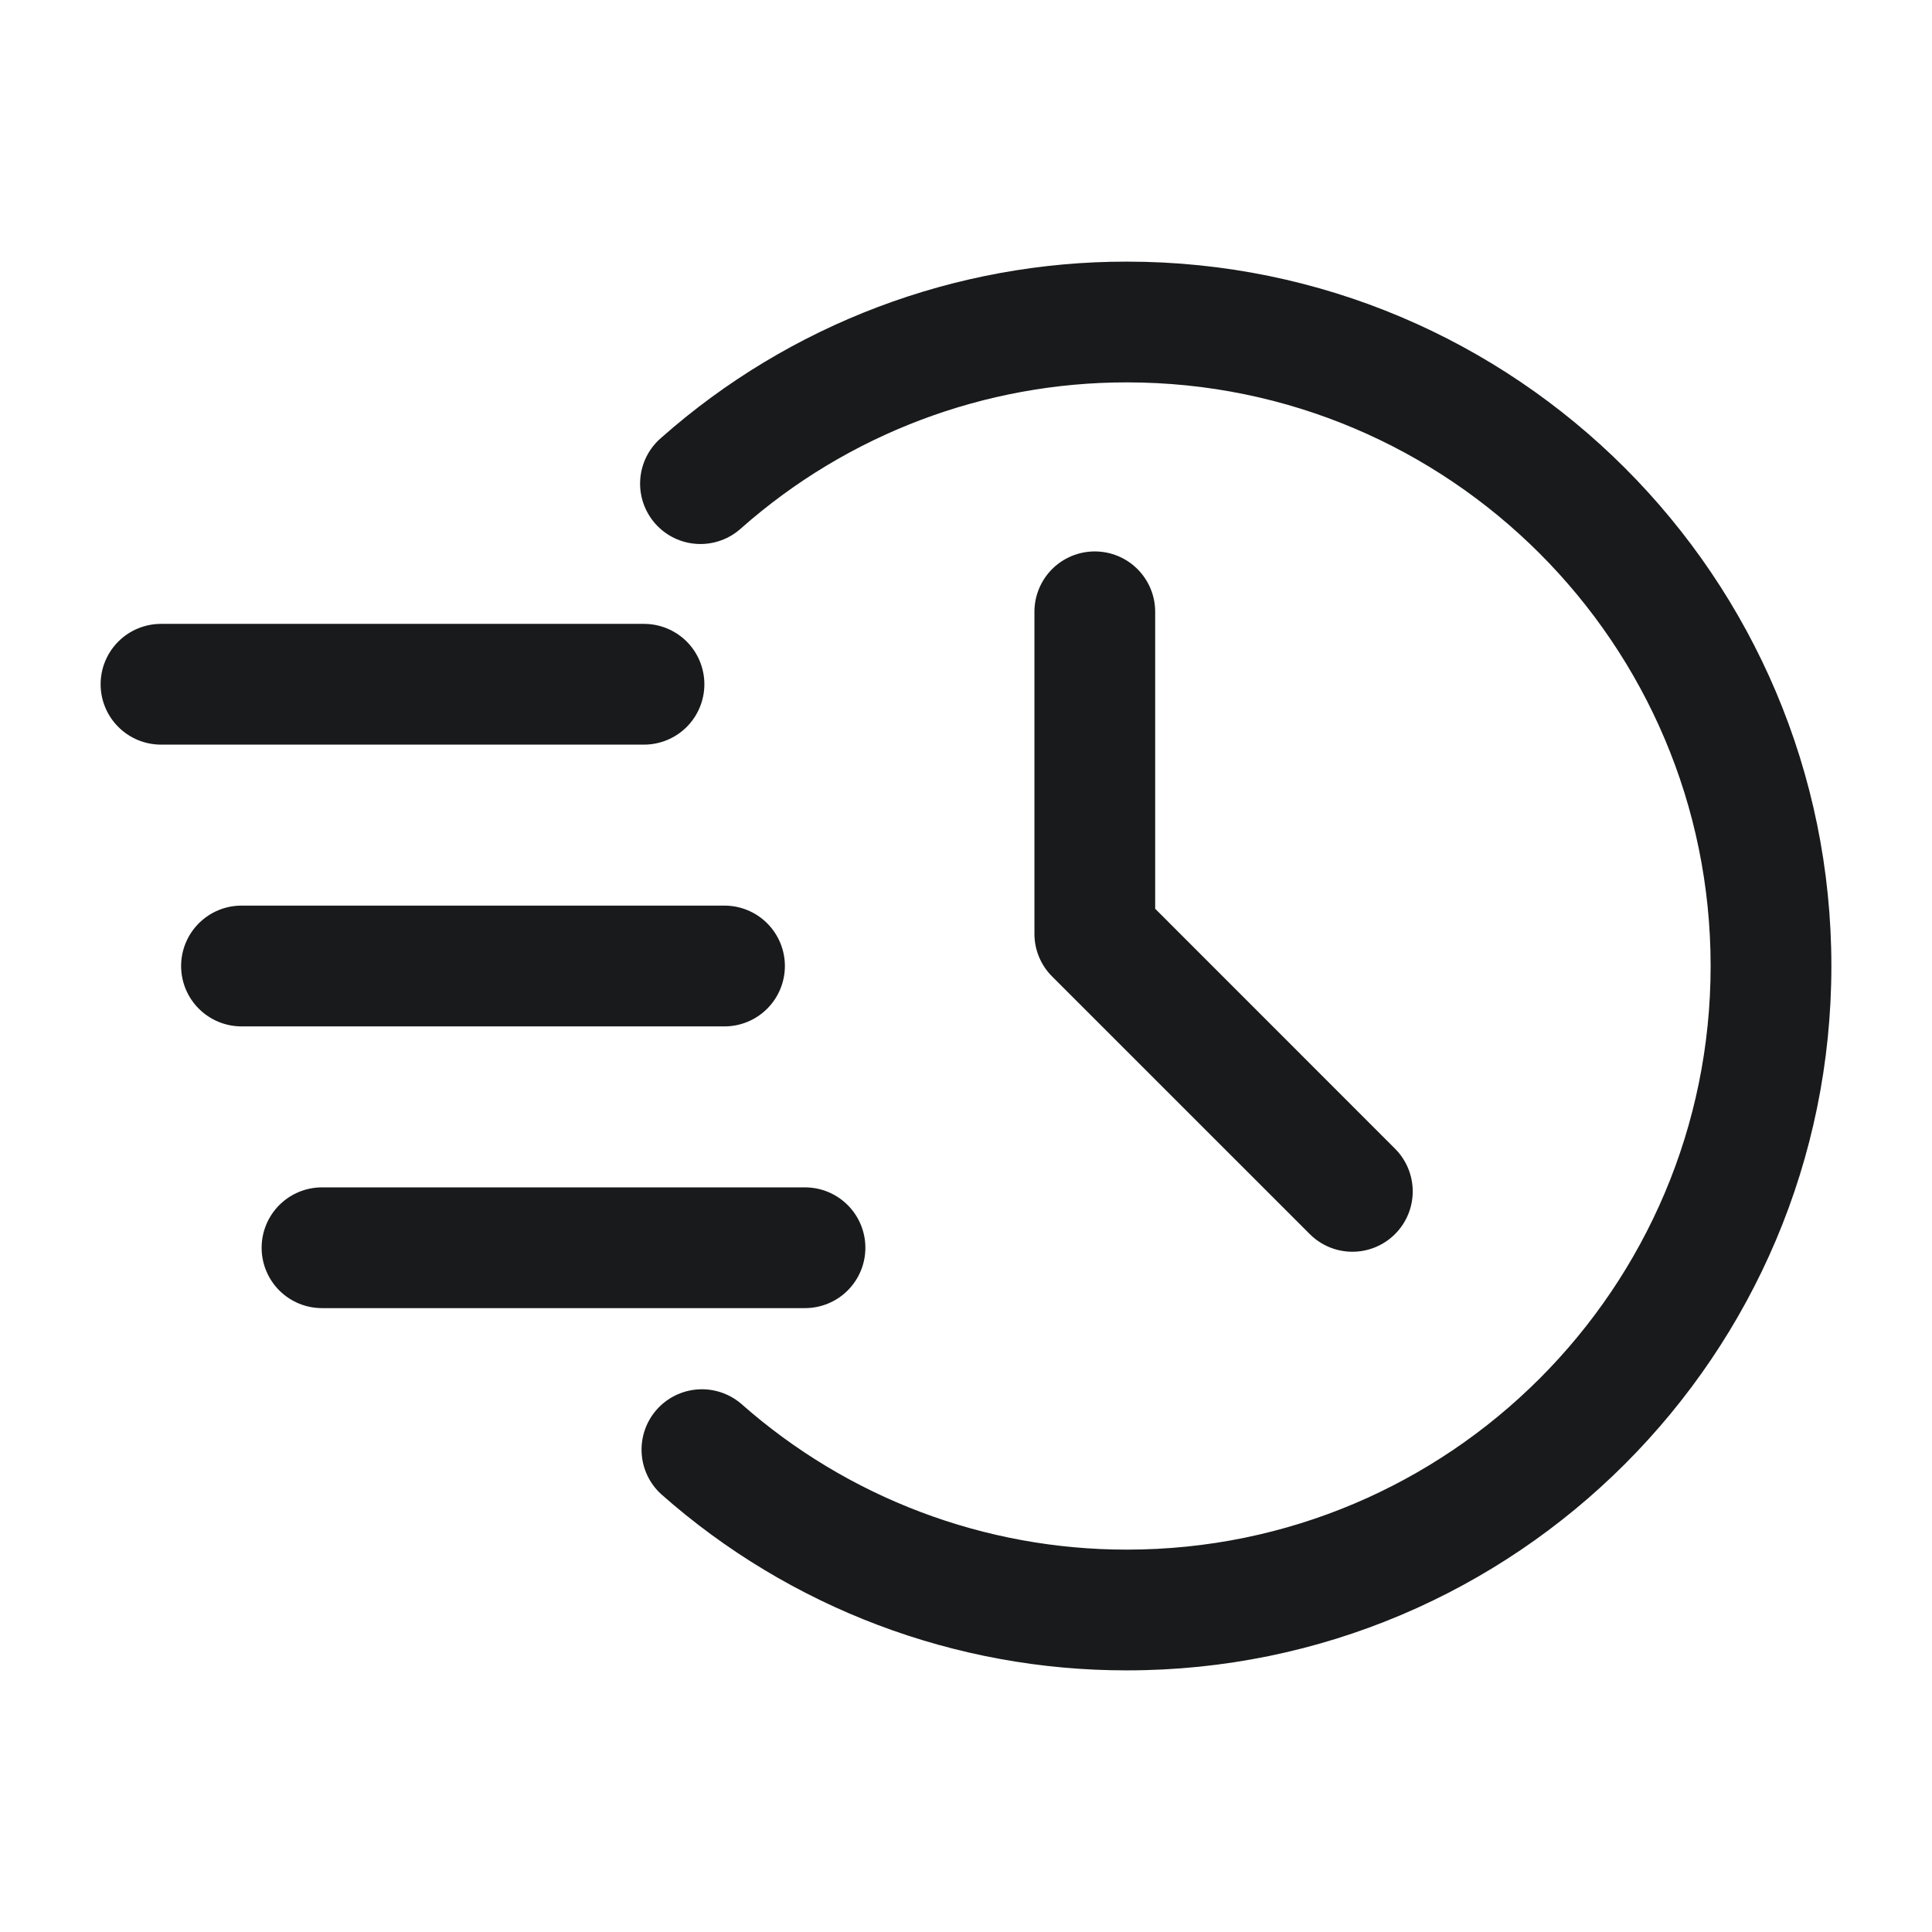
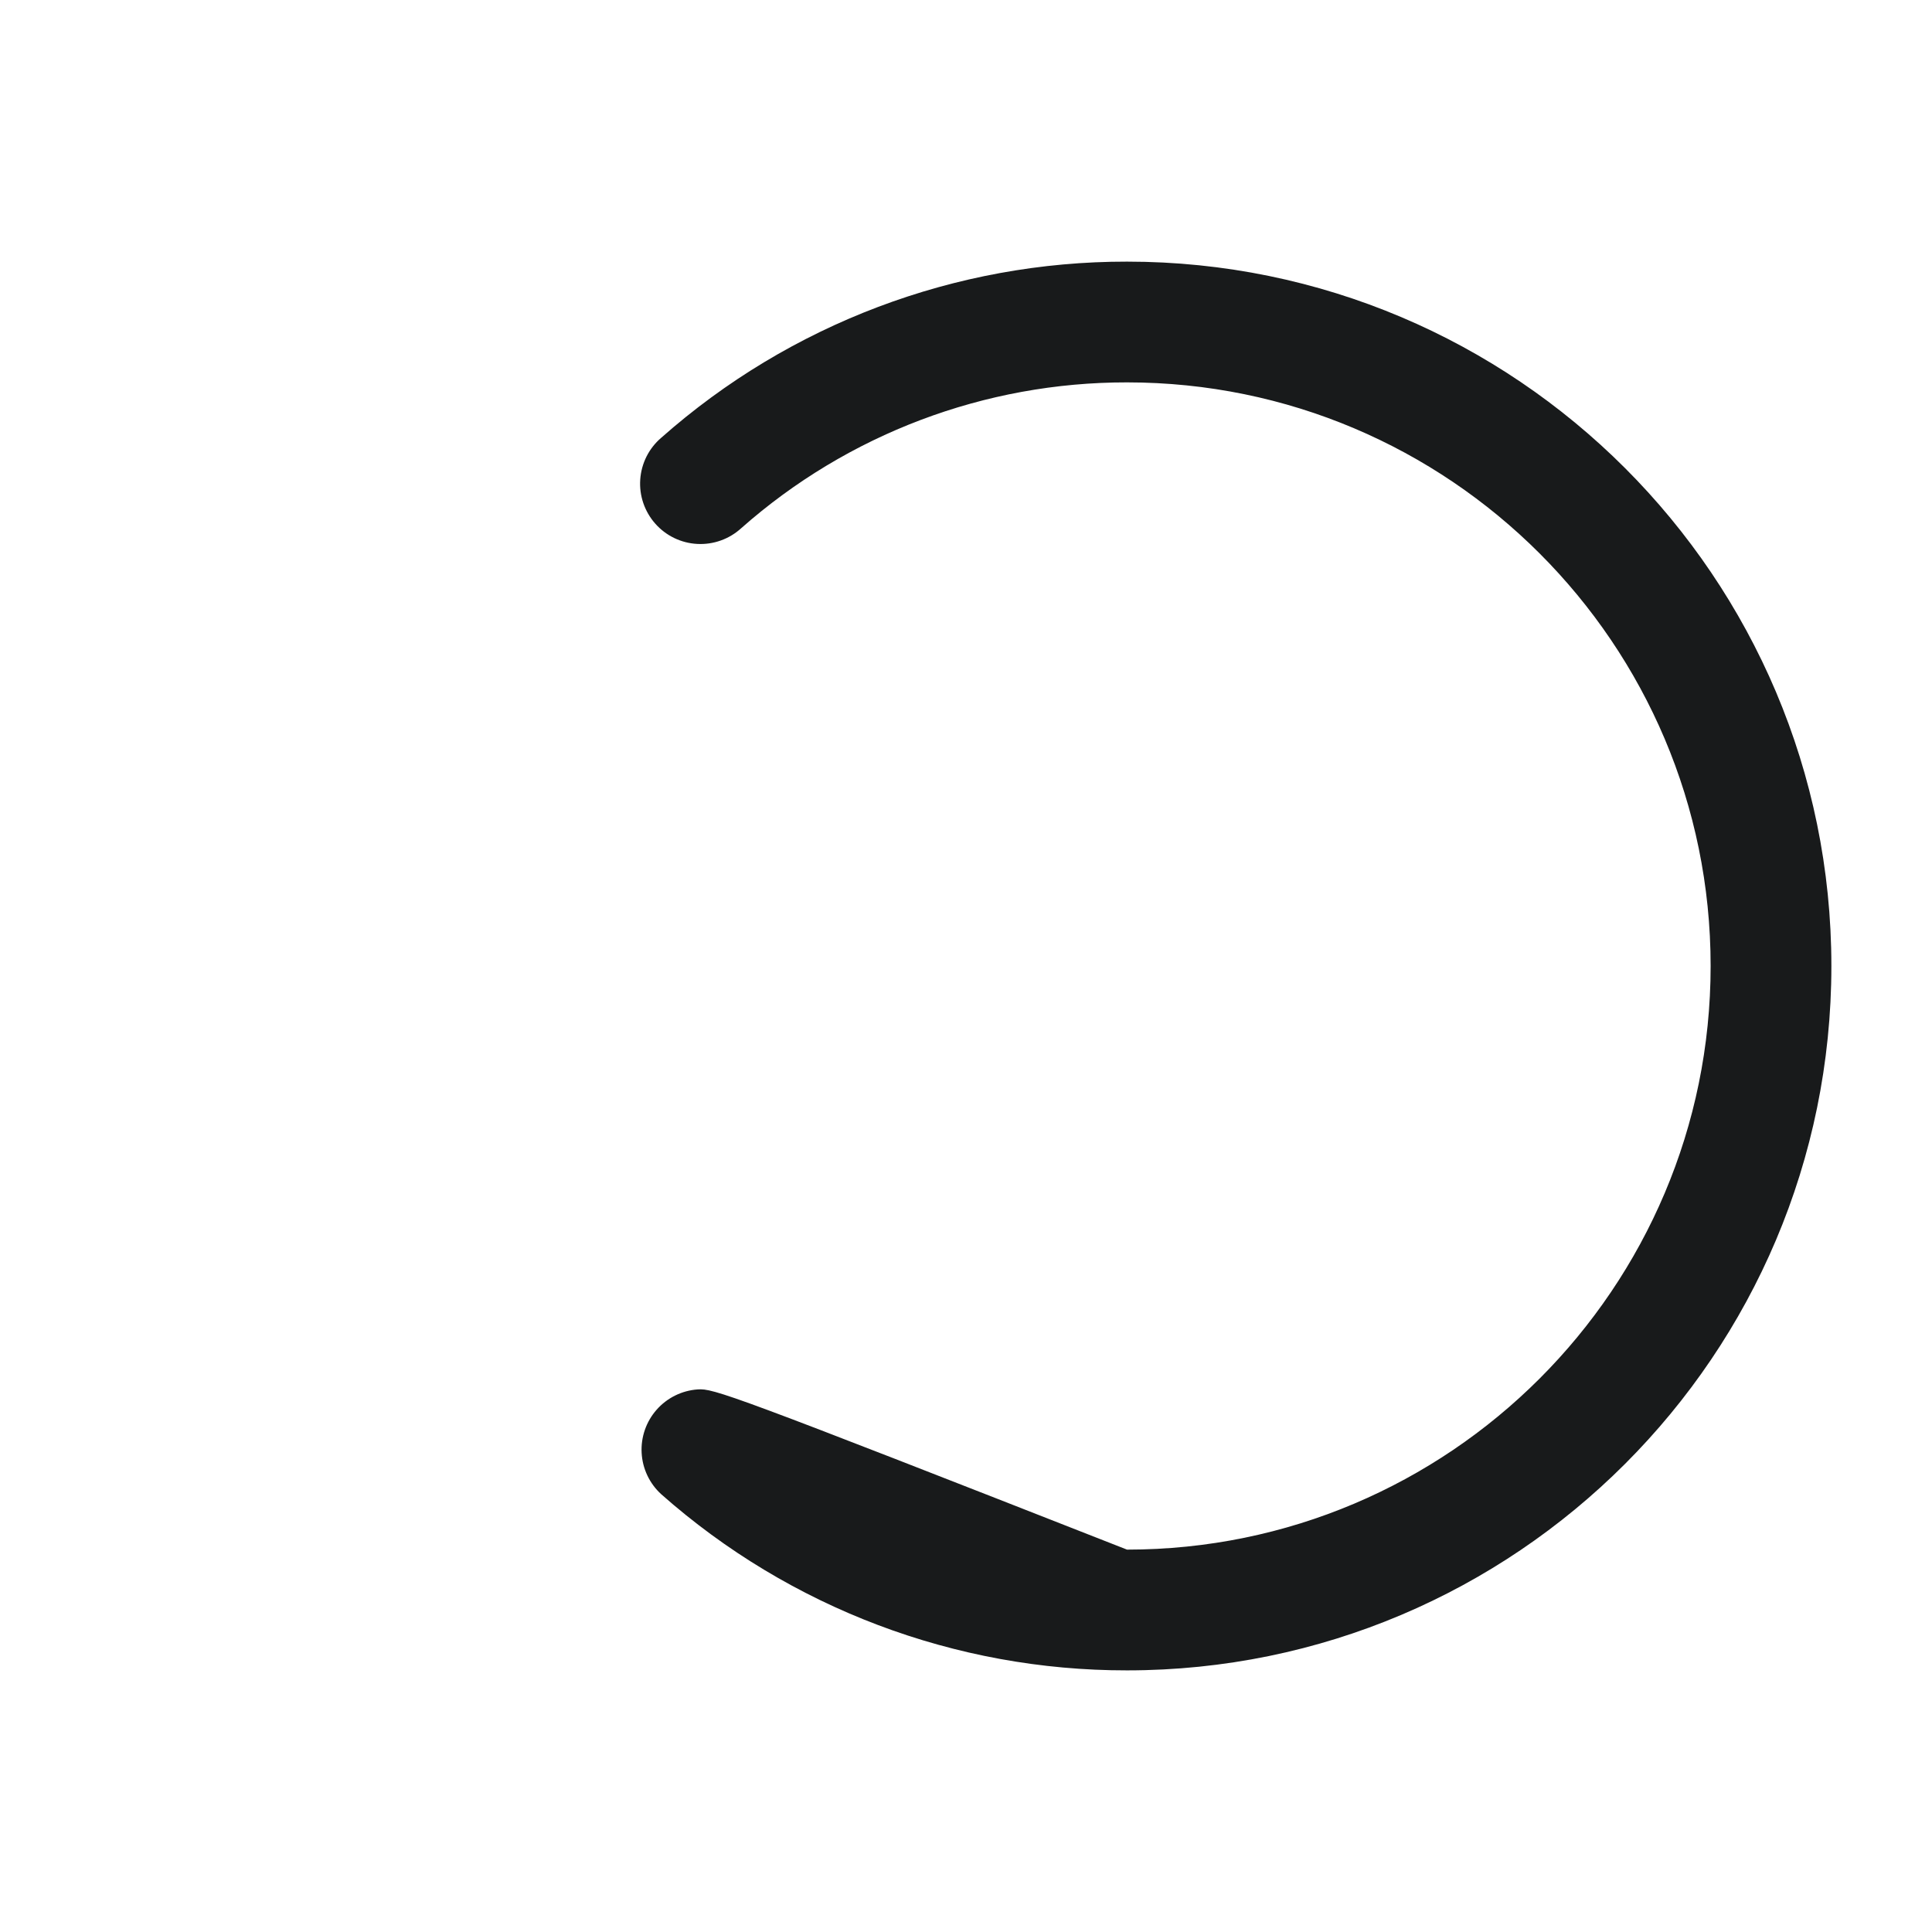
<svg xmlns="http://www.w3.org/2000/svg" width="62" height="62" viewBox="0 0 62 62" fill="none">
-   <path fill-rule="evenodd" clip-rule="evenodd" d="M23.785 16.952C27.201 13.931 31.606 12.266 36.167 12.271C46.503 12.271 54.896 20.664 54.896 31C54.896 41.336 46.503 49.729 36.167 49.729C31.606 49.734 27.201 48.069 23.785 45.048C23.398 44.718 22.897 44.552 22.39 44.588C21.883 44.623 21.41 44.857 21.073 45.238C20.737 45.619 20.563 46.117 20.591 46.625C20.618 47.133 20.844 47.609 21.22 47.952C25.343 51.6 30.661 53.611 36.167 53.604C48.642 53.604 58.771 43.475 58.771 31C58.771 18.525 48.642 8.396 36.167 8.396C30.661 8.389 25.343 10.4 21.22 14.048C21.024 14.215 20.864 14.42 20.748 14.649C20.633 14.879 20.564 15.129 20.546 15.386C20.528 15.642 20.561 15.899 20.644 16.143C20.727 16.386 20.857 16.611 21.027 16.803C21.197 16.996 21.404 17.153 21.635 17.265C21.867 17.377 22.118 17.442 22.375 17.455C22.631 17.469 22.888 17.432 23.13 17.345C23.372 17.259 23.595 17.125 23.785 16.952Z" fill="#181A1B" />
-   <path fill-rule="evenodd" clip-rule="evenodd" d="M33.196 19.633V29.967C33.196 30.481 33.4 30.974 33.764 31.336L42.031 39.602C42.394 39.966 42.886 40.17 43.4 40.17C43.913 40.17 44.406 39.966 44.769 39.602C45.132 39.239 45.336 38.747 45.336 38.233C45.336 37.72 45.132 37.227 44.769 36.864L37.071 29.163V19.633C37.071 19.119 36.867 18.627 36.503 18.263C36.14 17.9 35.647 17.696 35.133 17.696C34.619 17.696 34.127 17.9 33.763 18.263C33.4 18.627 33.196 19.119 33.196 19.633ZM5.167 23.896H20.667C21.18 23.896 21.673 23.692 22.037 23.328C22.4 22.965 22.604 22.472 22.604 21.958C22.604 21.444 22.4 20.952 22.037 20.588C21.673 20.225 21.18 20.021 20.667 20.021H5.167C4.653 20.021 4.16 20.225 3.797 20.588C3.433 20.952 3.229 21.444 3.229 21.958C3.229 22.472 3.433 22.965 3.797 23.328C4.16 23.692 4.653 23.896 5.167 23.896ZM7.75 32.938H23.25C23.764 32.938 24.257 32.733 24.62 32.37C24.983 32.007 25.188 31.514 25.188 31C25.188 30.486 24.983 29.993 24.62 29.63C24.257 29.267 23.764 29.062 23.25 29.062H7.75C7.236 29.062 6.743 29.267 6.38 29.63C6.017 29.993 5.812 30.486 5.812 31C5.812 31.514 6.017 32.007 6.38 32.37C6.743 32.733 7.236 32.938 7.75 32.938ZM10.333 41.979H25.833C26.347 41.979 26.84 41.775 27.203 41.412C27.567 41.048 27.771 40.556 27.771 40.042C27.771 39.528 27.567 39.035 27.203 38.672C26.84 38.308 26.347 38.104 25.833 38.104H10.333C9.819 38.104 9.327 38.308 8.963 38.672C8.6 39.035 8.396 39.528 8.396 40.042C8.396 40.556 8.6 41.048 8.963 41.412C9.327 41.775 9.819 41.979 10.333 41.979Z" fill="#181A1B" />
+   <path fill-rule="evenodd" clip-rule="evenodd" d="M23.785 16.952C27.201 13.931 31.606 12.266 36.167 12.271C46.503 12.271 54.896 20.664 54.896 31C54.896 41.336 46.503 49.729 36.167 49.729C23.398 44.718 22.897 44.552 22.39 44.588C21.883 44.623 21.41 44.857 21.073 45.238C20.737 45.619 20.563 46.117 20.591 46.625C20.618 47.133 20.844 47.609 21.22 47.952C25.343 51.6 30.661 53.611 36.167 53.604C48.642 53.604 58.771 43.475 58.771 31C58.771 18.525 48.642 8.396 36.167 8.396C30.661 8.389 25.343 10.4 21.22 14.048C21.024 14.215 20.864 14.42 20.748 14.649C20.633 14.879 20.564 15.129 20.546 15.386C20.528 15.642 20.561 15.899 20.644 16.143C20.727 16.386 20.857 16.611 21.027 16.803C21.197 16.996 21.404 17.153 21.635 17.265C21.867 17.377 22.118 17.442 22.375 17.455C22.631 17.469 22.888 17.432 23.13 17.345C23.372 17.259 23.595 17.125 23.785 16.952Z" fill="#181A1B" />
</svg>